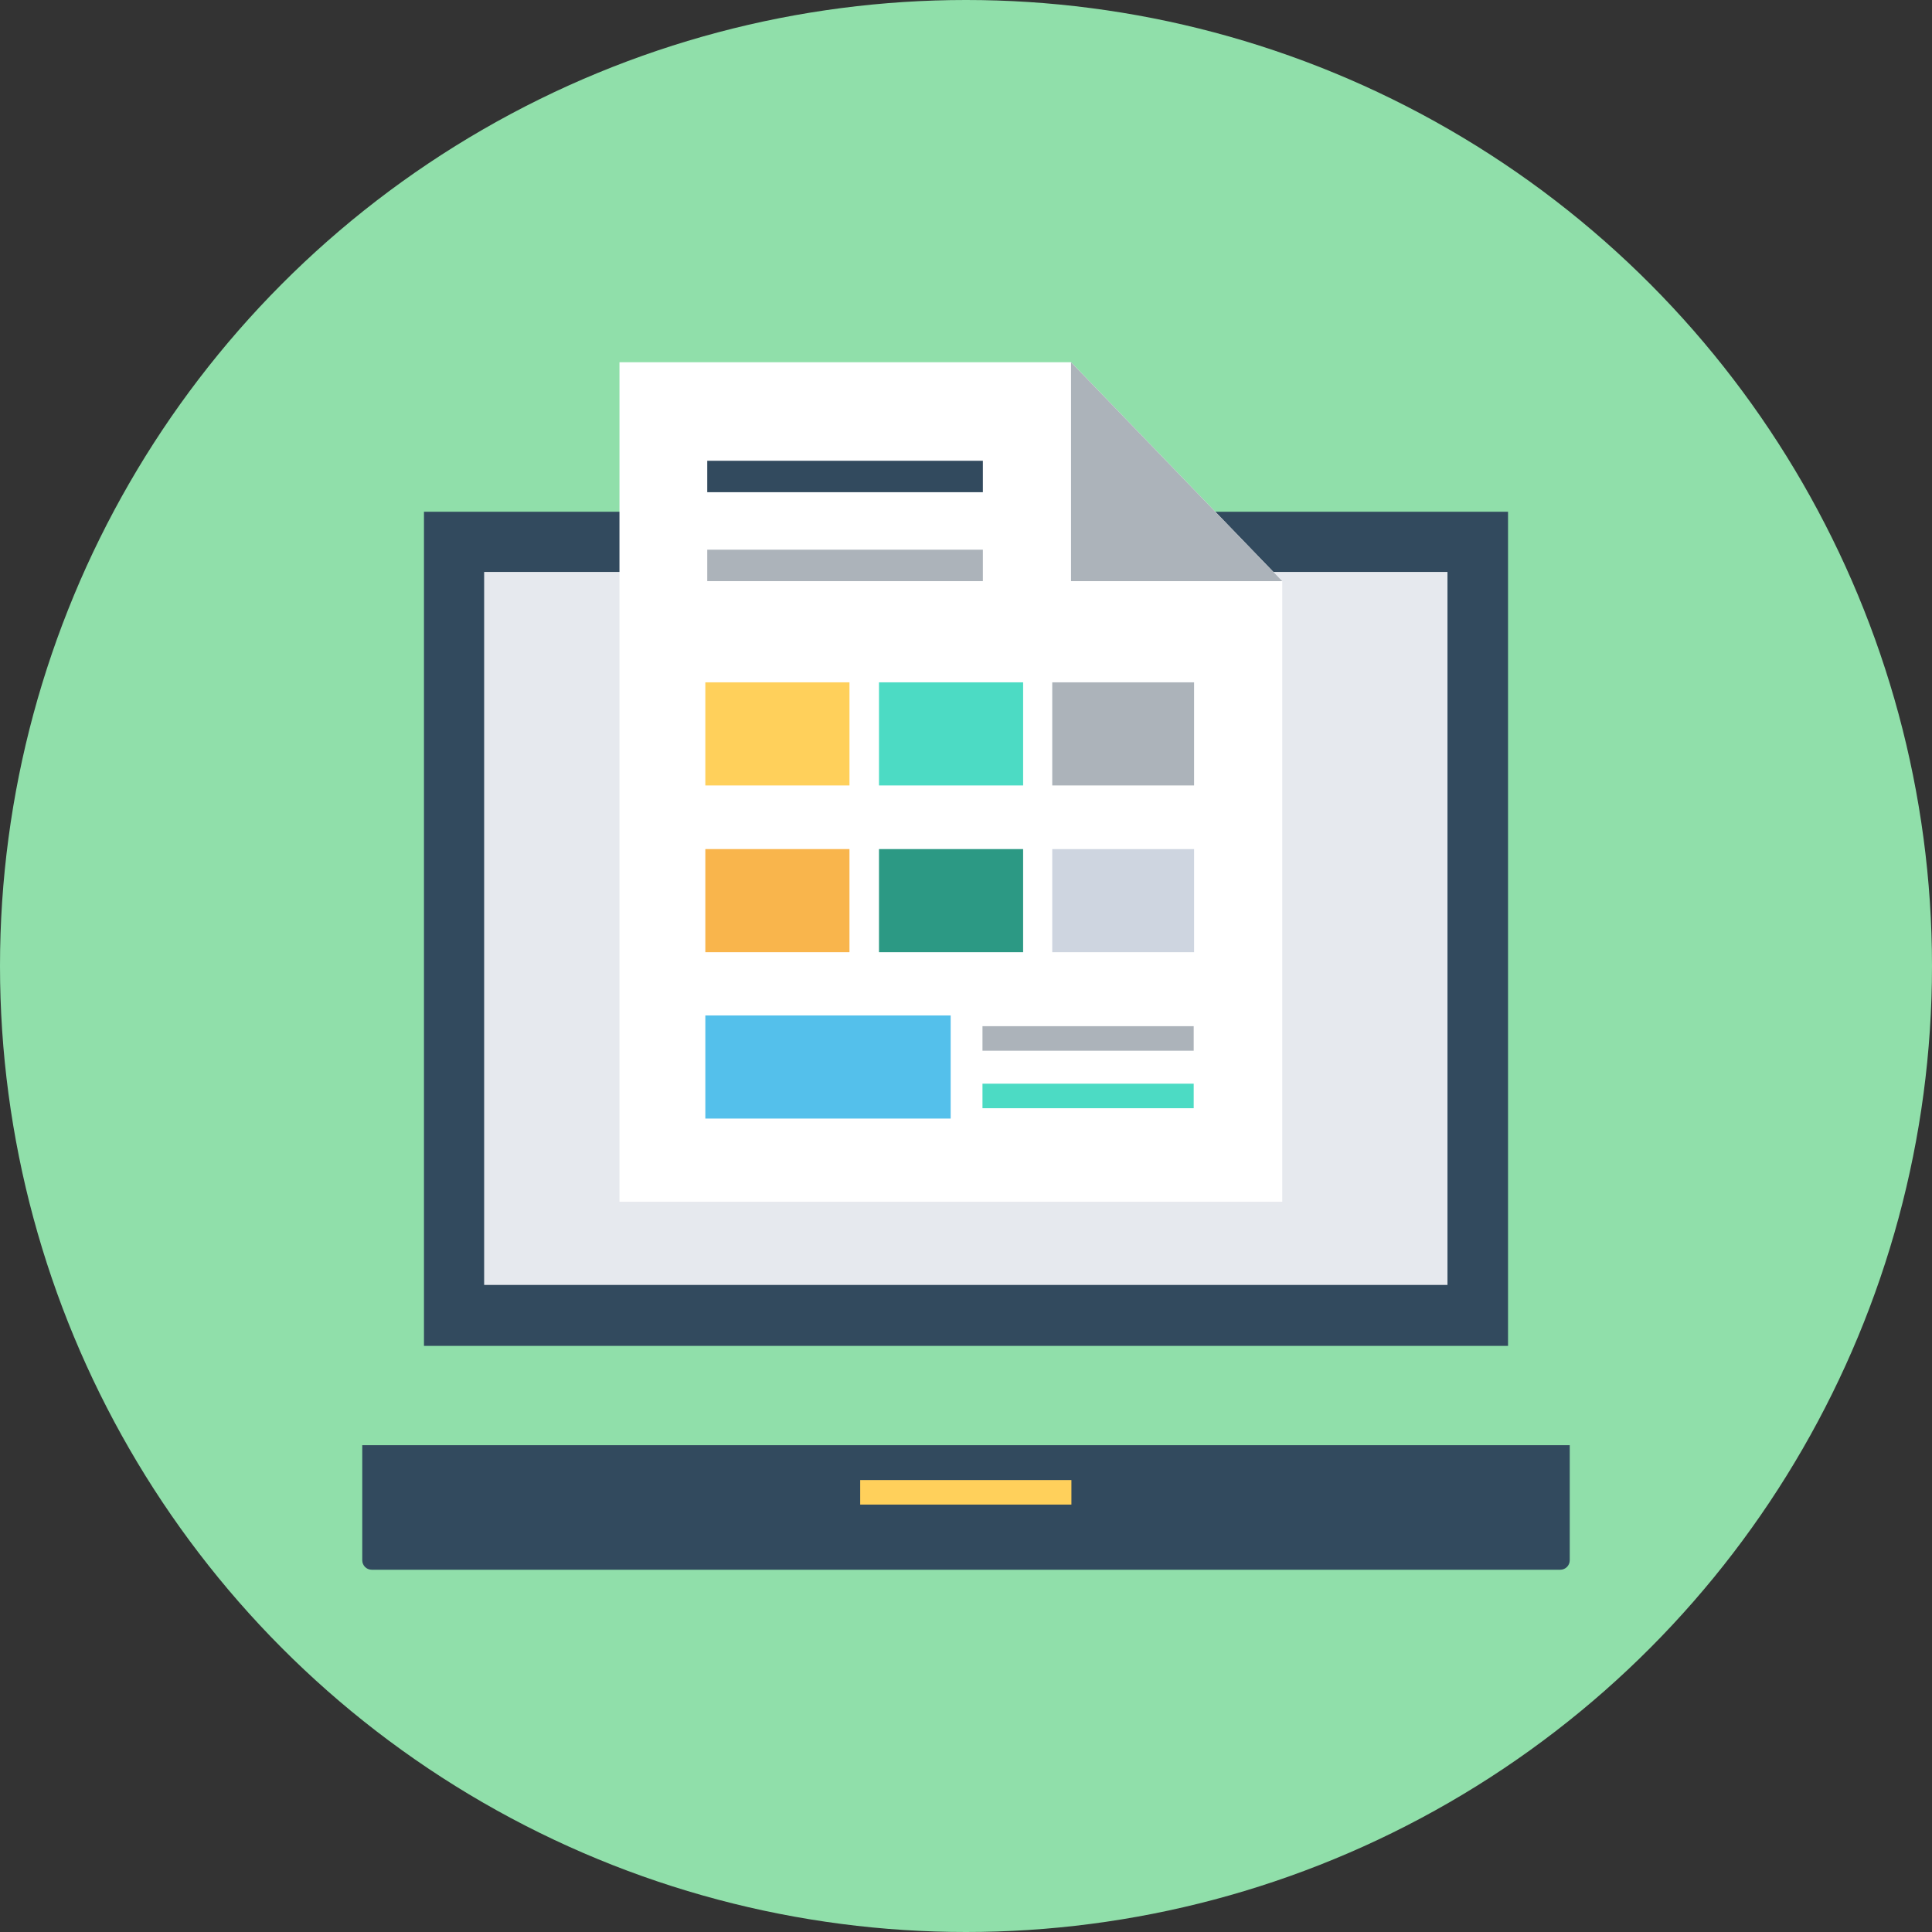
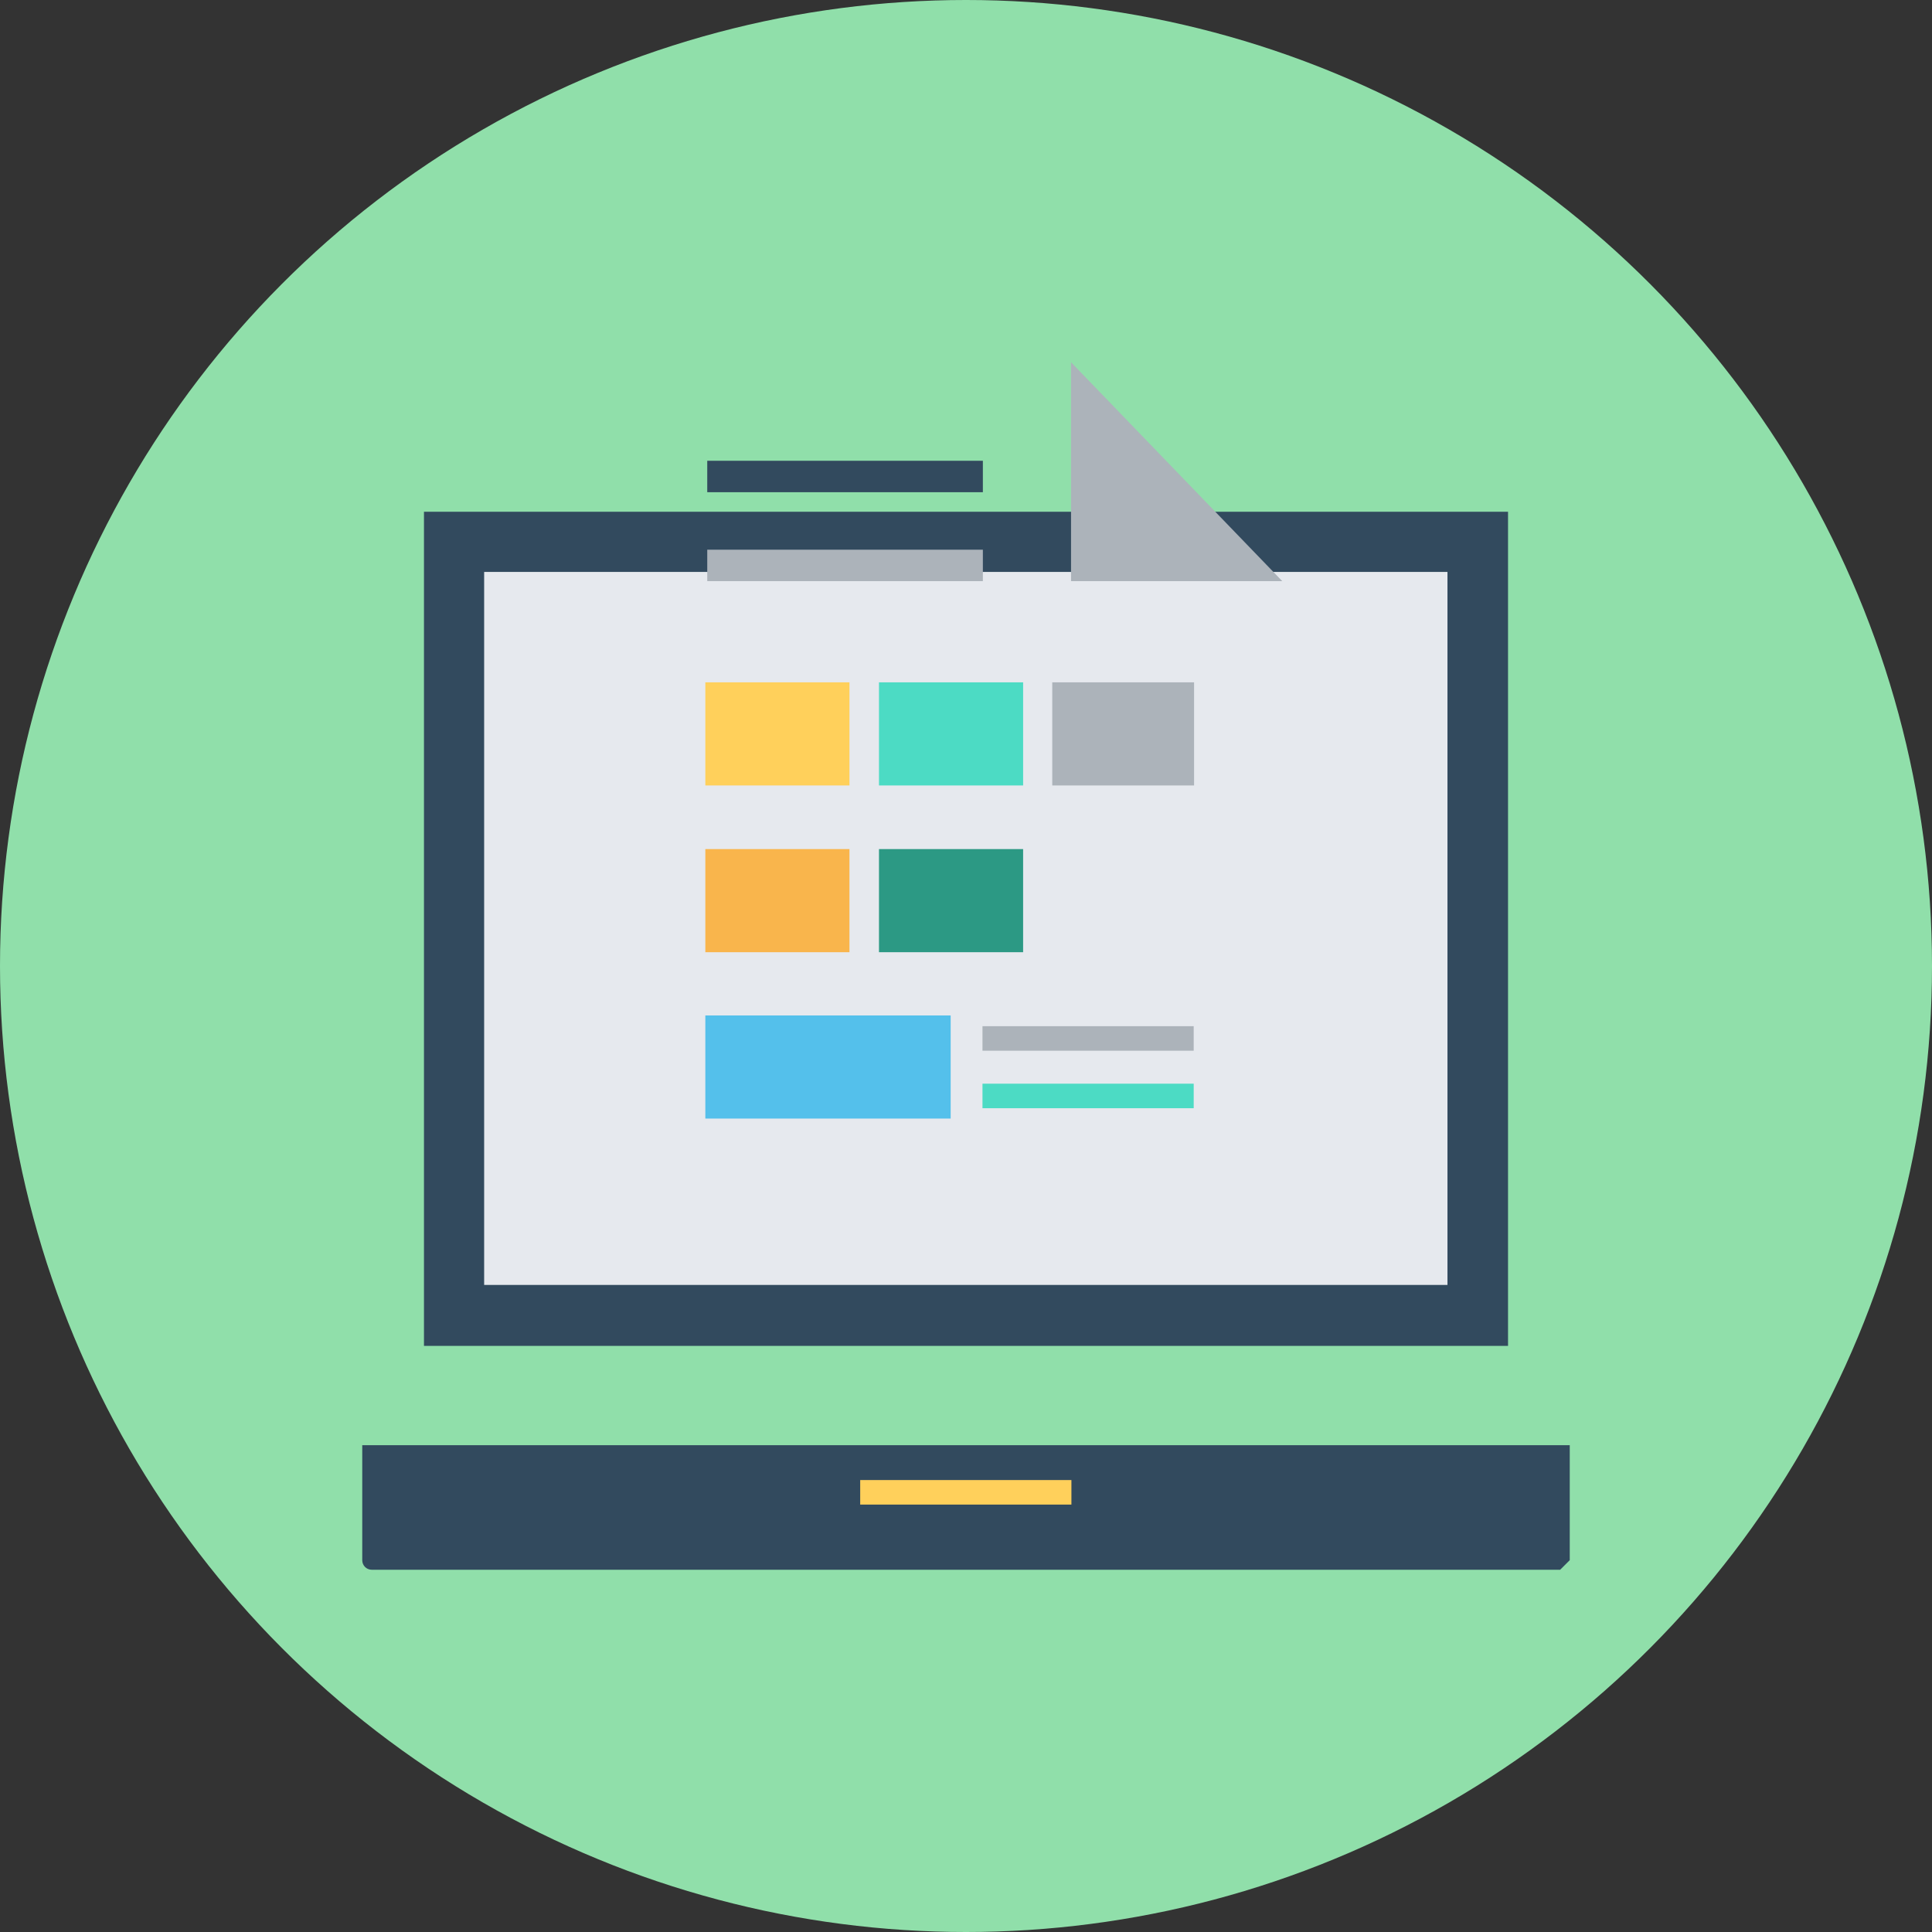
<svg xmlns="http://www.w3.org/2000/svg" version="1.1" id="Layer_1" x="0px" y="0px" viewBox="0 0 504 504" style="enable-background:new 0 0 504 504;" xml:space="preserve">
  <rect x="0" y="0" width="504" height="504" fill="#333333" stroke="none" />
  <circle style="fill:#90DFAA;" cx="252" cy="252" r="252" />
  <rect x="110.6" y="133.5" style="fill:#324A5E;" width="282.8" height="217.6" />
  <rect x="126.3" y="149.2" style="fill:#E6E9EE;" width="251.3" height="186" />
-   <polygon style="fill:#FFFFFF;" points="279.4,94.5 161.6,94.5 161.6,313.5 334.5,313.5 334.5,151.6 " />
  <polygon style="fill:#ACB3BA;" points="279.4,151.6 334.5,151.6 279.4,94.5 " />
  <rect x="184.5" y="120.2" style="fill:#324A5E;" width="71.9" height="8.2" />
  <rect x="184.5" y="143.4" style="fill:#ACB3BA;" width="71.9" height="8.2" />
  <rect x="184" y="221.5" style="fill:#F9B54C;" width="37.6" height="26.9" />
  <rect x="229.3" y="221.5" style="fill:#2C9984;" width="37.6" height="26.9" />
-   <rect x="274.5" y="221.5" style="fill:#CED5E0;" width="37" height="26.9" />
  <rect x="184" y="178" style="fill:#FFD05B;" width="37.6" height="26.9" />
  <rect x="229.3" y="178" style="fill:#4CDBC4;" width="37.6" height="26.9" />
  <rect x="274.5" y="178" style="fill:#ACB3BA;" width="37" height="26.9" />
  <rect x="184" y="264.9" style="fill:#54C0EB;" width="64" height="26.9" />
  <rect x="256.3" y="267.7" style="fill:#ACB3BA;" width="55.1" height="6.4" />
  <rect x="256.3" y="282.7" style="fill:#4CDBC4;" width="55.1" height="6.4" />
-   <path style="fill:#324A5E;" d="M407,409.5H97c-1.4,0-2.5-1.1-2.5-2.5v-30h315v30C409.5,408.4,408.4,409.5,407,409.5z" />
+   <path style="fill:#324A5E;" d="M407,409.5H97c-1.4,0-2.5-1.1-2.5-2.5v-30h315v30z" />
  <rect x="224.4" y="386.1" style="fill:#FFD05B;" width="55.1" height="6.4" />
  <g> </g>
  <g> </g>
  <g> </g>
  <g> </g>
  <g> </g>
  <g> </g>
  <g> </g>
  <g> </g>
  <g> </g>
  <g> </g>
  <g> </g>
  <g> </g>
  <g> </g>
  <g> </g>
  <g> </g>
</svg>